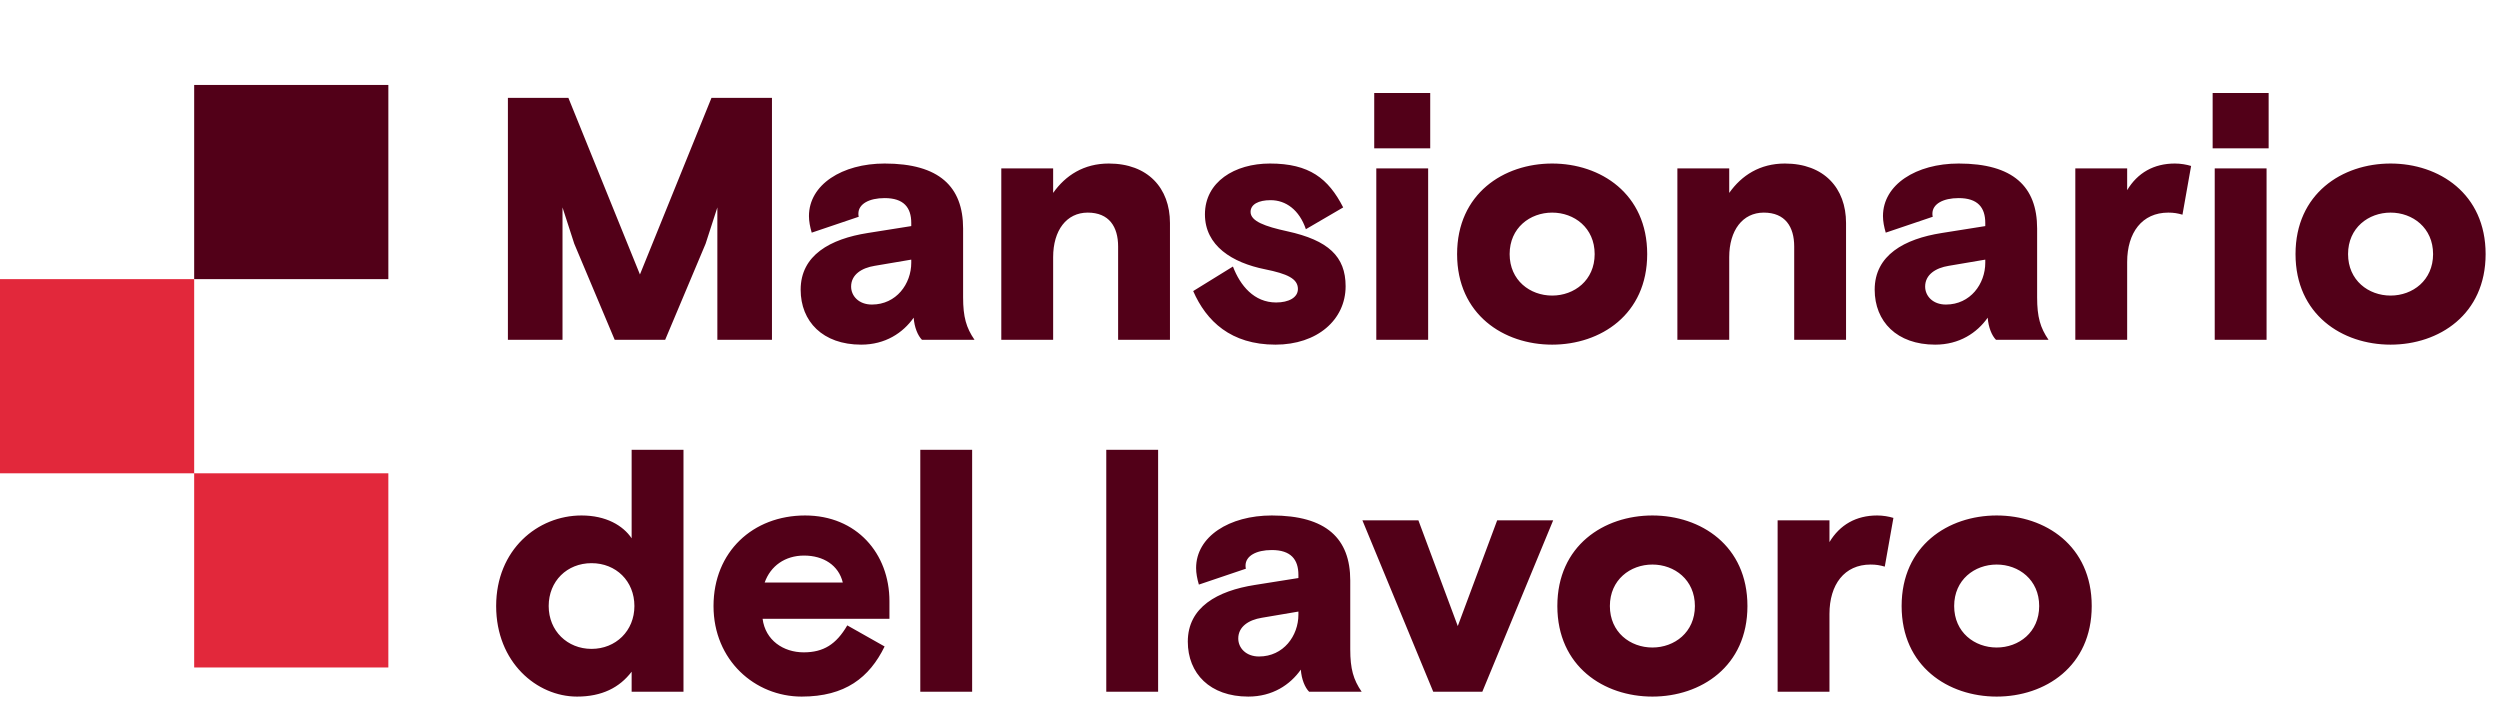
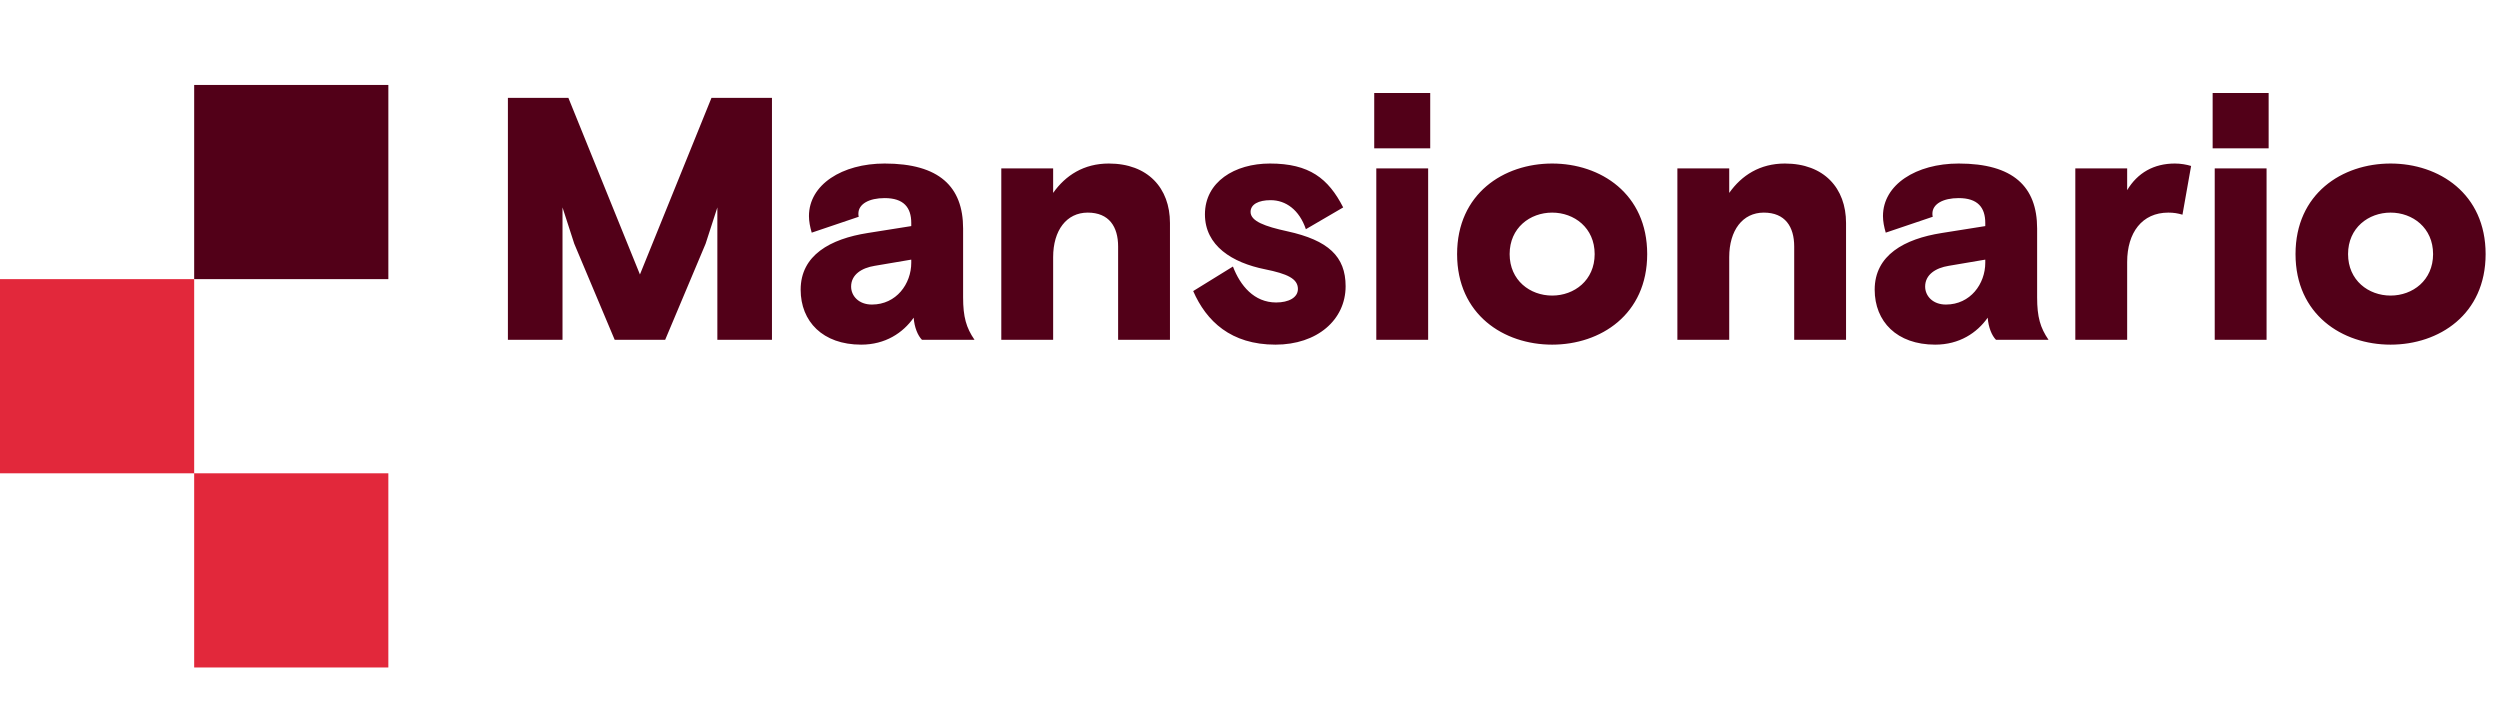
<svg xmlns="http://www.w3.org/2000/svg" width="206" height="58" viewBox="0 0 206 58" fill="none">
  <rect x="16" y="7" width="16" height="16" fill="#520018" />
  <path fill-rule="evenodd" clip-rule="evenodd" d="M16 23H0V39H16V55H32V39H16V23Z" fill="#E2283B" />
  <path d="M41.851 28V8.064H46.835L52.731 22.617L58.626 8.064H63.61V28H59.11V17.092C58.939 17.605 58.142 20.083 58.142 20.083L54.81 28H50.651L47.319 20.083C47.319 20.083 46.522 17.605 46.351 17.092V28H41.851ZM80.3 28H75.971C75.629 27.658 75.344 26.975 75.287 26.177C74.404 27.43 72.952 28.399 70.958 28.399C67.797 28.399 65.974 26.491 65.974 23.87C65.974 21.022 68.424 19.684 71.499 19.2L75.088 18.63V18.374C75.088 17.092 74.462 16.323 72.895 16.323C71.614 16.323 70.731 16.807 70.731 17.605C70.731 17.69 70.731 17.747 70.759 17.861L66.886 19.171C66.743 18.687 66.658 18.231 66.658 17.804C66.658 15.213 69.392 13.475 72.895 13.475C77.395 13.475 79.36 15.383 79.36 18.829V24.497C79.36 26.12 79.616 27.003 80.3 28ZM71.841 25.095C73.863 25.095 75.088 23.386 75.088 21.649V21.393L72.069 21.905C71.015 22.076 70.132 22.617 70.132 23.614C70.132 24.383 70.759 25.095 71.841 25.095ZM96.405 18.374V28H92.133V20.31C92.133 18.687 91.393 17.519 89.627 17.519C87.89 17.519 86.779 18.972 86.779 21.193V28H82.507V13.874H86.779V15.896C87.804 14.444 89.314 13.475 91.364 13.475C94.583 13.475 96.405 15.497 96.405 18.374ZM103.047 17.462C103.047 18.231 104.243 18.659 106.066 19.057C109.455 19.798 110.879 21.136 110.879 23.586C110.879 26.348 108.543 28.399 105.097 28.399C101.423 28.399 99.401 26.462 98.319 23.984L101.594 21.962C102.192 23.529 103.332 24.924 105.154 24.924C106.18 24.924 106.948 24.525 106.948 23.813C106.948 22.959 106.066 22.56 104.243 22.19C101.537 21.649 99.287 20.253 99.287 17.662C99.287 14.985 101.737 13.475 104.642 13.475C107.888 13.475 109.455 14.7 110.679 17.092L107.604 18.886C107.062 17.291 105.952 16.494 104.699 16.494C103.702 16.494 103.047 16.836 103.047 17.462ZM113.407 28V13.874H117.679V28H113.407ZM113.236 12.222V7.665H117.85V12.222H113.236ZM135.729 20.937C135.729 25.921 131.884 28.399 127.897 28.399C123.91 28.399 120.065 25.921 120.065 20.937C120.065 15.953 123.91 13.475 127.897 13.475C131.884 13.475 135.729 15.953 135.729 20.937ZM127.897 24.355C129.72 24.355 131.4 23.101 131.4 20.937C131.4 18.773 129.72 17.519 127.897 17.519C126.074 17.519 124.394 18.773 124.394 20.937C124.394 23.101 126.074 24.355 127.897 24.355ZM152.114 18.374V28H147.842V20.31C147.842 18.687 147.101 17.519 145.336 17.519C143.598 17.519 142.488 18.972 142.488 21.193V28H138.216V13.874H142.488V15.896C143.513 14.444 145.022 13.475 147.073 13.475C150.291 13.475 152.114 15.497 152.114 18.374ZM168.799 28H164.47C164.129 27.658 163.844 26.975 163.787 26.177C162.904 27.43 161.451 28.399 159.458 28.399C156.297 28.399 154.474 26.491 154.474 23.87C154.474 21.022 156.923 19.684 159.999 19.2L163.587 18.63V18.374C163.587 17.092 162.961 16.323 161.394 16.323C160.113 16.323 159.23 16.807 159.23 17.605C159.23 17.69 159.23 17.747 159.258 17.861L155.385 19.171C155.243 18.687 155.157 18.231 155.157 17.804C155.157 15.213 157.891 13.475 161.394 13.475C165.894 13.475 167.859 15.383 167.859 18.829V24.497C167.859 26.12 168.116 27.003 168.799 28ZM160.341 25.095C162.363 25.095 163.587 23.386 163.587 21.649V21.393L160.569 21.905C159.515 22.076 158.632 22.617 158.632 23.614C158.632 24.383 159.258 25.095 160.341 25.095ZM180.547 13.675L179.835 17.69C179.437 17.576 179.123 17.519 178.668 17.519C176.503 17.519 175.278 19.171 175.278 21.592V28H171.006V13.874H175.278V15.668C176.133 14.244 177.471 13.475 179.209 13.475C179.693 13.475 180.177 13.561 180.547 13.675ZM182.493 28V13.874H186.765V28H182.493ZM182.322 12.222V7.665H186.936V12.222H182.322ZM204.815 20.937C204.815 25.921 200.971 28.399 196.983 28.399C192.996 28.399 189.151 25.921 189.151 20.937C189.151 15.953 192.996 13.475 196.983 13.475C200.971 13.475 204.815 15.953 204.815 20.937ZM196.983 24.355C198.806 24.355 200.486 23.101 200.486 20.937C200.486 18.773 198.806 17.519 196.983 17.519C195.161 17.519 193.48 18.773 193.48 20.937C193.48 23.101 195.161 24.355 196.983 24.355Z" fill="#520018" />
-   <path d="M56.319 37.064H52.047V44.355C51.335 43.301 49.94 42.475 47.917 42.475C44.3 42.475 40.883 45.295 40.883 49.937C40.883 54.579 44.243 57.399 47.547 57.399C49.598 57.399 51.05 56.658 52.047 55.348V57H56.319V37.064ZM48.743 53.468C46.75 53.468 45.212 51.987 45.212 49.937C45.212 47.886 46.721 46.405 48.743 46.405C50.765 46.405 52.275 47.886 52.275 49.937C52.275 51.987 50.737 53.468 48.743 53.468ZM73.29 50.991V49.538C73.29 45.608 70.585 42.475 66.341 42.475C62.041 42.475 58.794 45.466 58.794 49.937C58.794 54.408 62.212 57.399 66.056 57.399C69.645 57.399 71.639 55.832 72.892 53.269L69.816 51.532C68.904 53.098 67.851 53.753 66.227 53.753C64.547 53.753 63.066 52.757 62.838 50.991H73.29ZM66.256 45.779C67.851 45.779 69.104 46.576 69.446 48H63.009C63.493 46.633 64.689 45.779 66.256 45.779ZM75.832 57H80.104V37.064H75.832V57ZM91.157 57H95.429V37.064H91.157V57ZM112.201 57C111.517 56.003 111.261 55.12 111.261 53.497V47.829C111.261 44.383 109.296 42.475 104.796 42.475C101.293 42.475 98.559 44.212 98.559 46.804C98.559 47.231 98.644 47.687 98.787 48.171L102.66 46.861C102.632 46.747 102.632 46.69 102.632 46.605C102.632 45.807 103.514 45.323 104.796 45.323C106.362 45.323 106.989 46.092 106.989 47.374V47.63L103.4 48.2C100.325 48.684 97.875 50.022 97.875 52.87C97.875 55.491 99.698 57.399 102.859 57.399C104.853 57.399 106.305 56.43 107.188 55.177C107.245 55.975 107.53 56.658 107.872 57H112.201ZM103.742 54.095C102.66 54.095 102.033 53.383 102.033 52.614C102.033 51.617 102.916 51.076 103.97 50.905L106.989 50.393V50.649C106.989 52.386 105.764 54.095 103.742 54.095ZM127.982 42.874H123.368L120.121 51.589L116.875 42.874H112.261L118.099 57H122.143L127.982 42.874ZM143.989 49.937C143.989 44.953 140.145 42.475 136.157 42.475C132.17 42.475 128.325 44.953 128.325 49.937C128.325 54.921 132.17 57.399 136.157 57.399C140.145 57.399 143.989 54.921 143.989 49.937ZM136.157 53.355C134.335 53.355 132.654 52.101 132.654 49.937C132.654 47.773 134.335 46.519 136.157 46.519C137.98 46.519 139.66 47.773 139.66 49.937C139.66 52.101 137.98 53.355 136.157 53.355ZM156.017 42.675C155.646 42.561 155.162 42.475 154.678 42.475C152.941 42.475 151.602 43.244 150.748 44.668V42.874H146.476V57H150.748V50.592C150.748 48.171 151.972 46.519 154.137 46.519C154.593 46.519 154.906 46.576 155.305 46.69L156.017 42.675ZM172.358 49.937C172.358 44.953 168.513 42.475 164.526 42.475C160.539 42.475 156.694 44.953 156.694 49.937C156.694 54.921 160.539 57.399 164.526 57.399C168.513 57.399 172.358 54.921 172.358 49.937ZM164.526 53.355C162.703 53.355 161.023 52.101 161.023 49.937C161.023 47.773 162.703 46.519 164.526 46.519C166.349 46.519 168.029 47.773 168.029 49.937C168.029 52.101 166.349 53.355 164.526 53.355Z" fill="#520018" />
</svg>